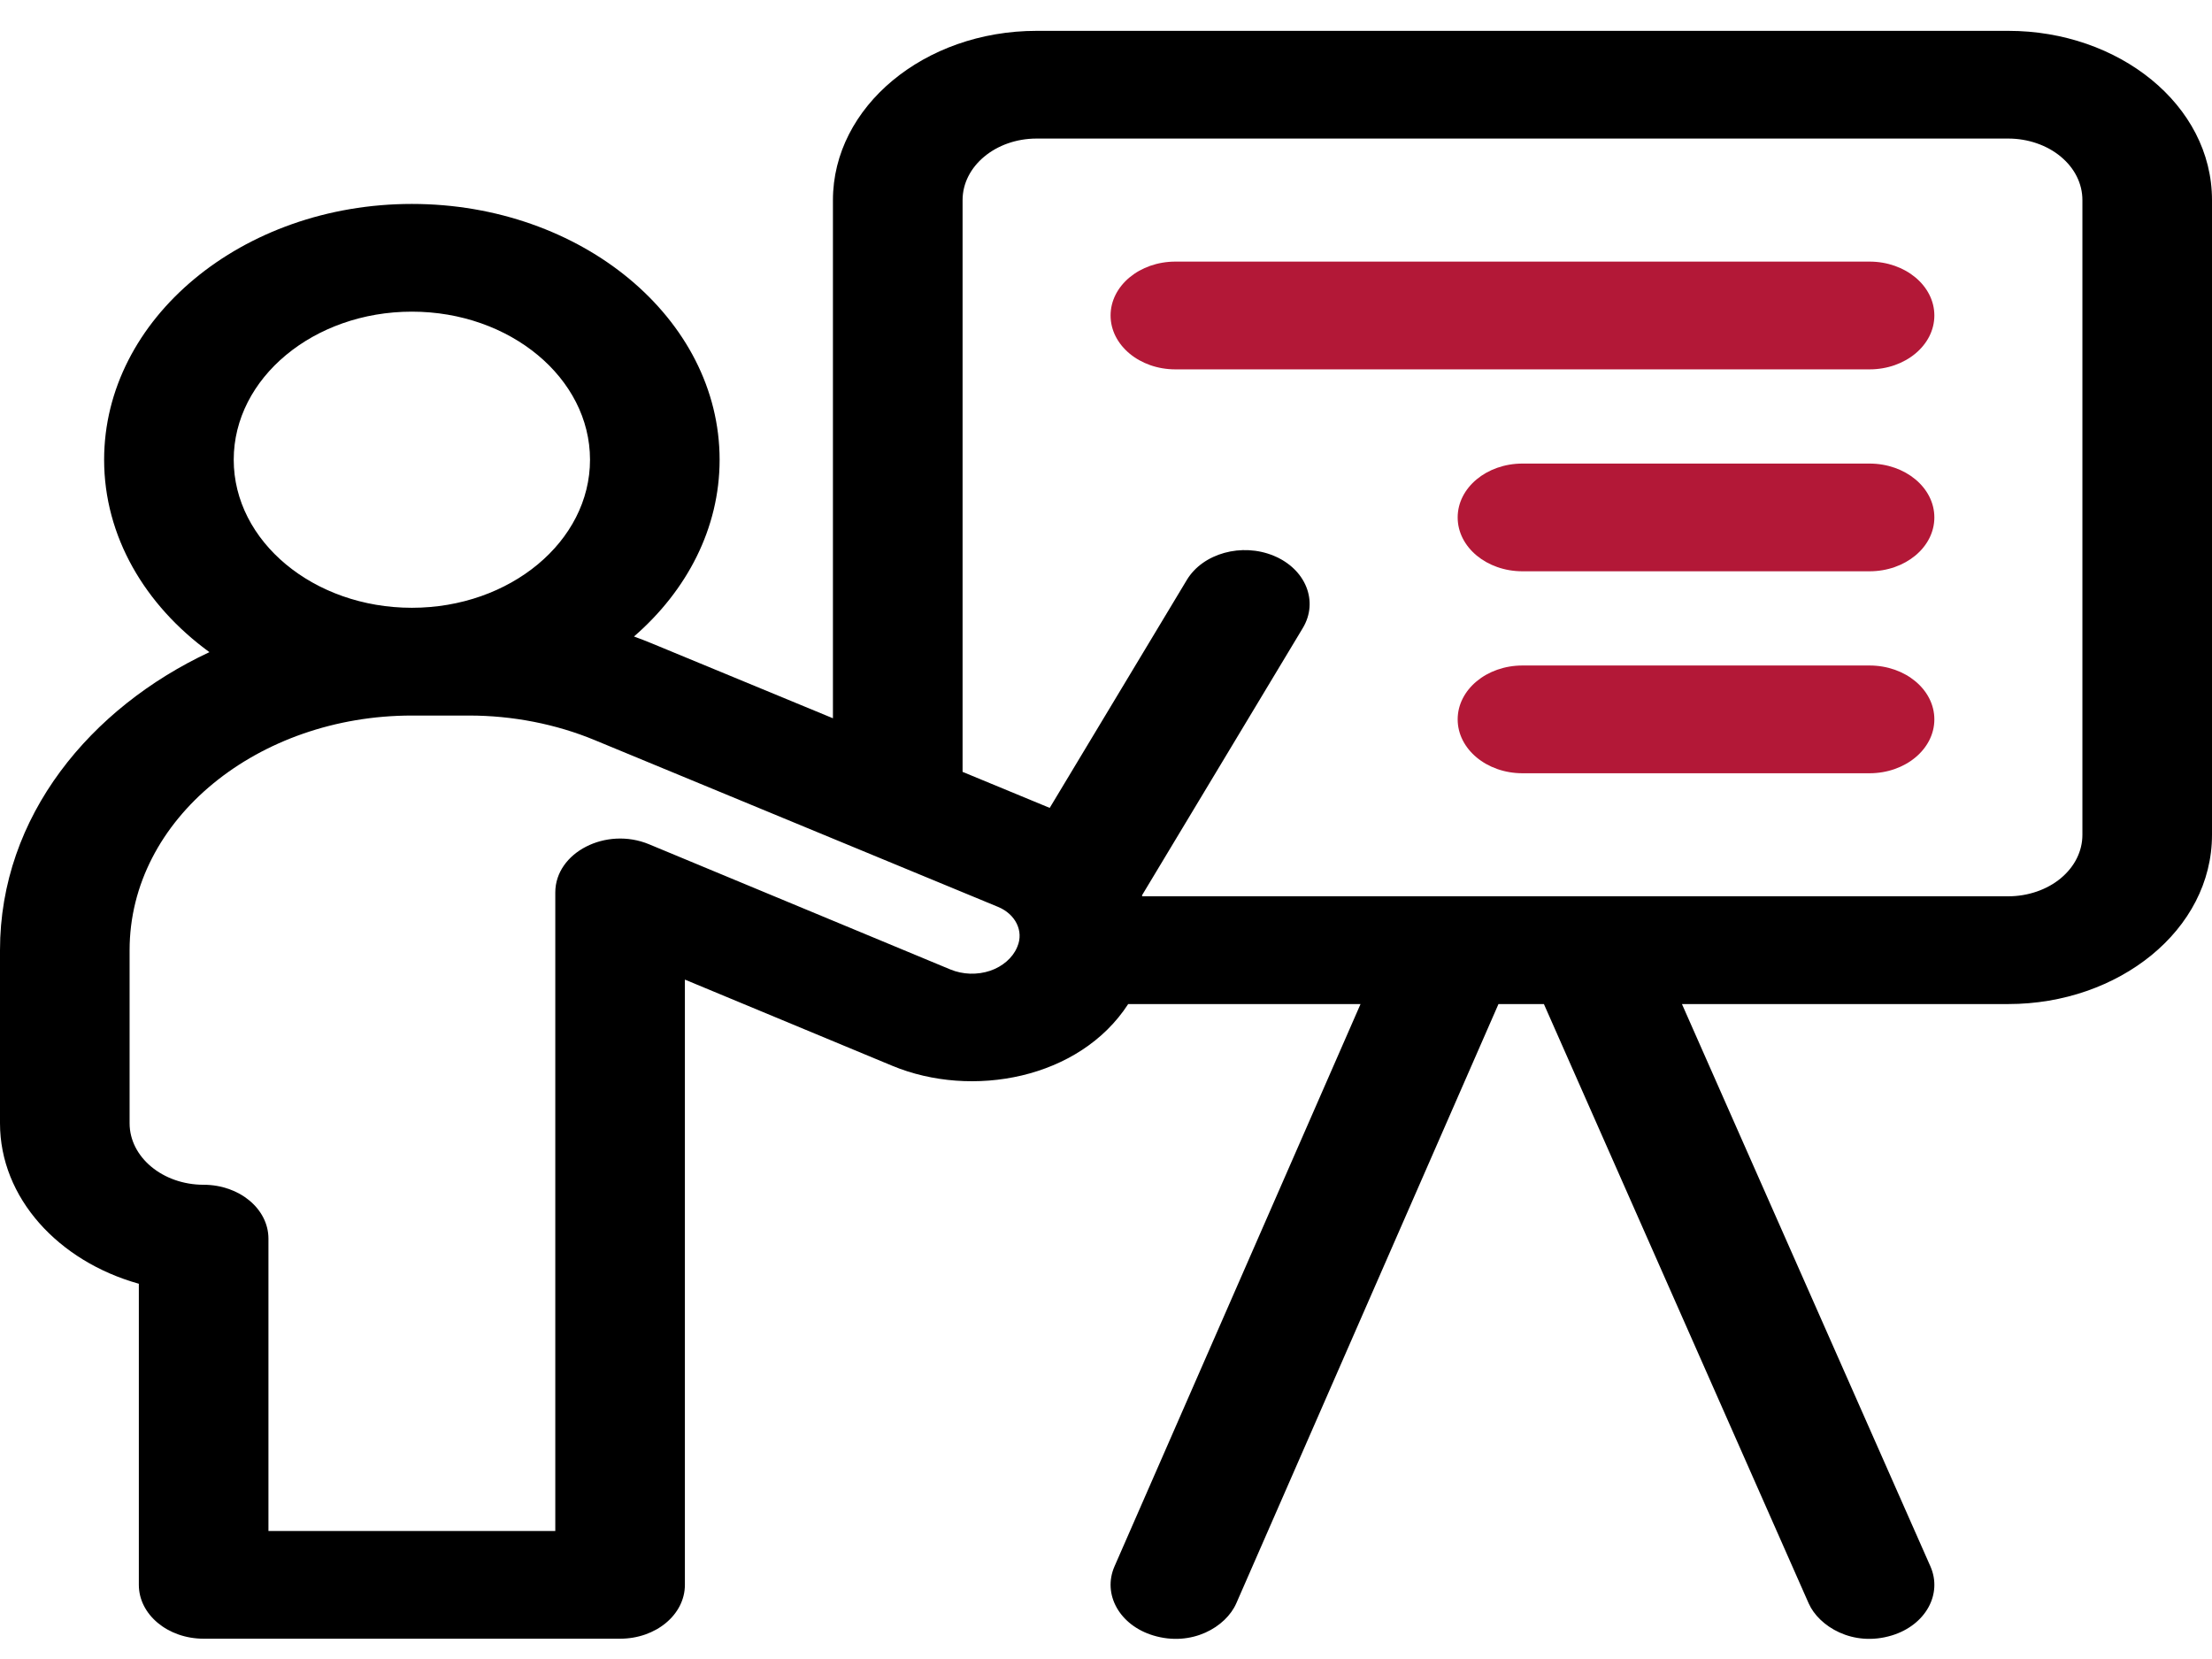
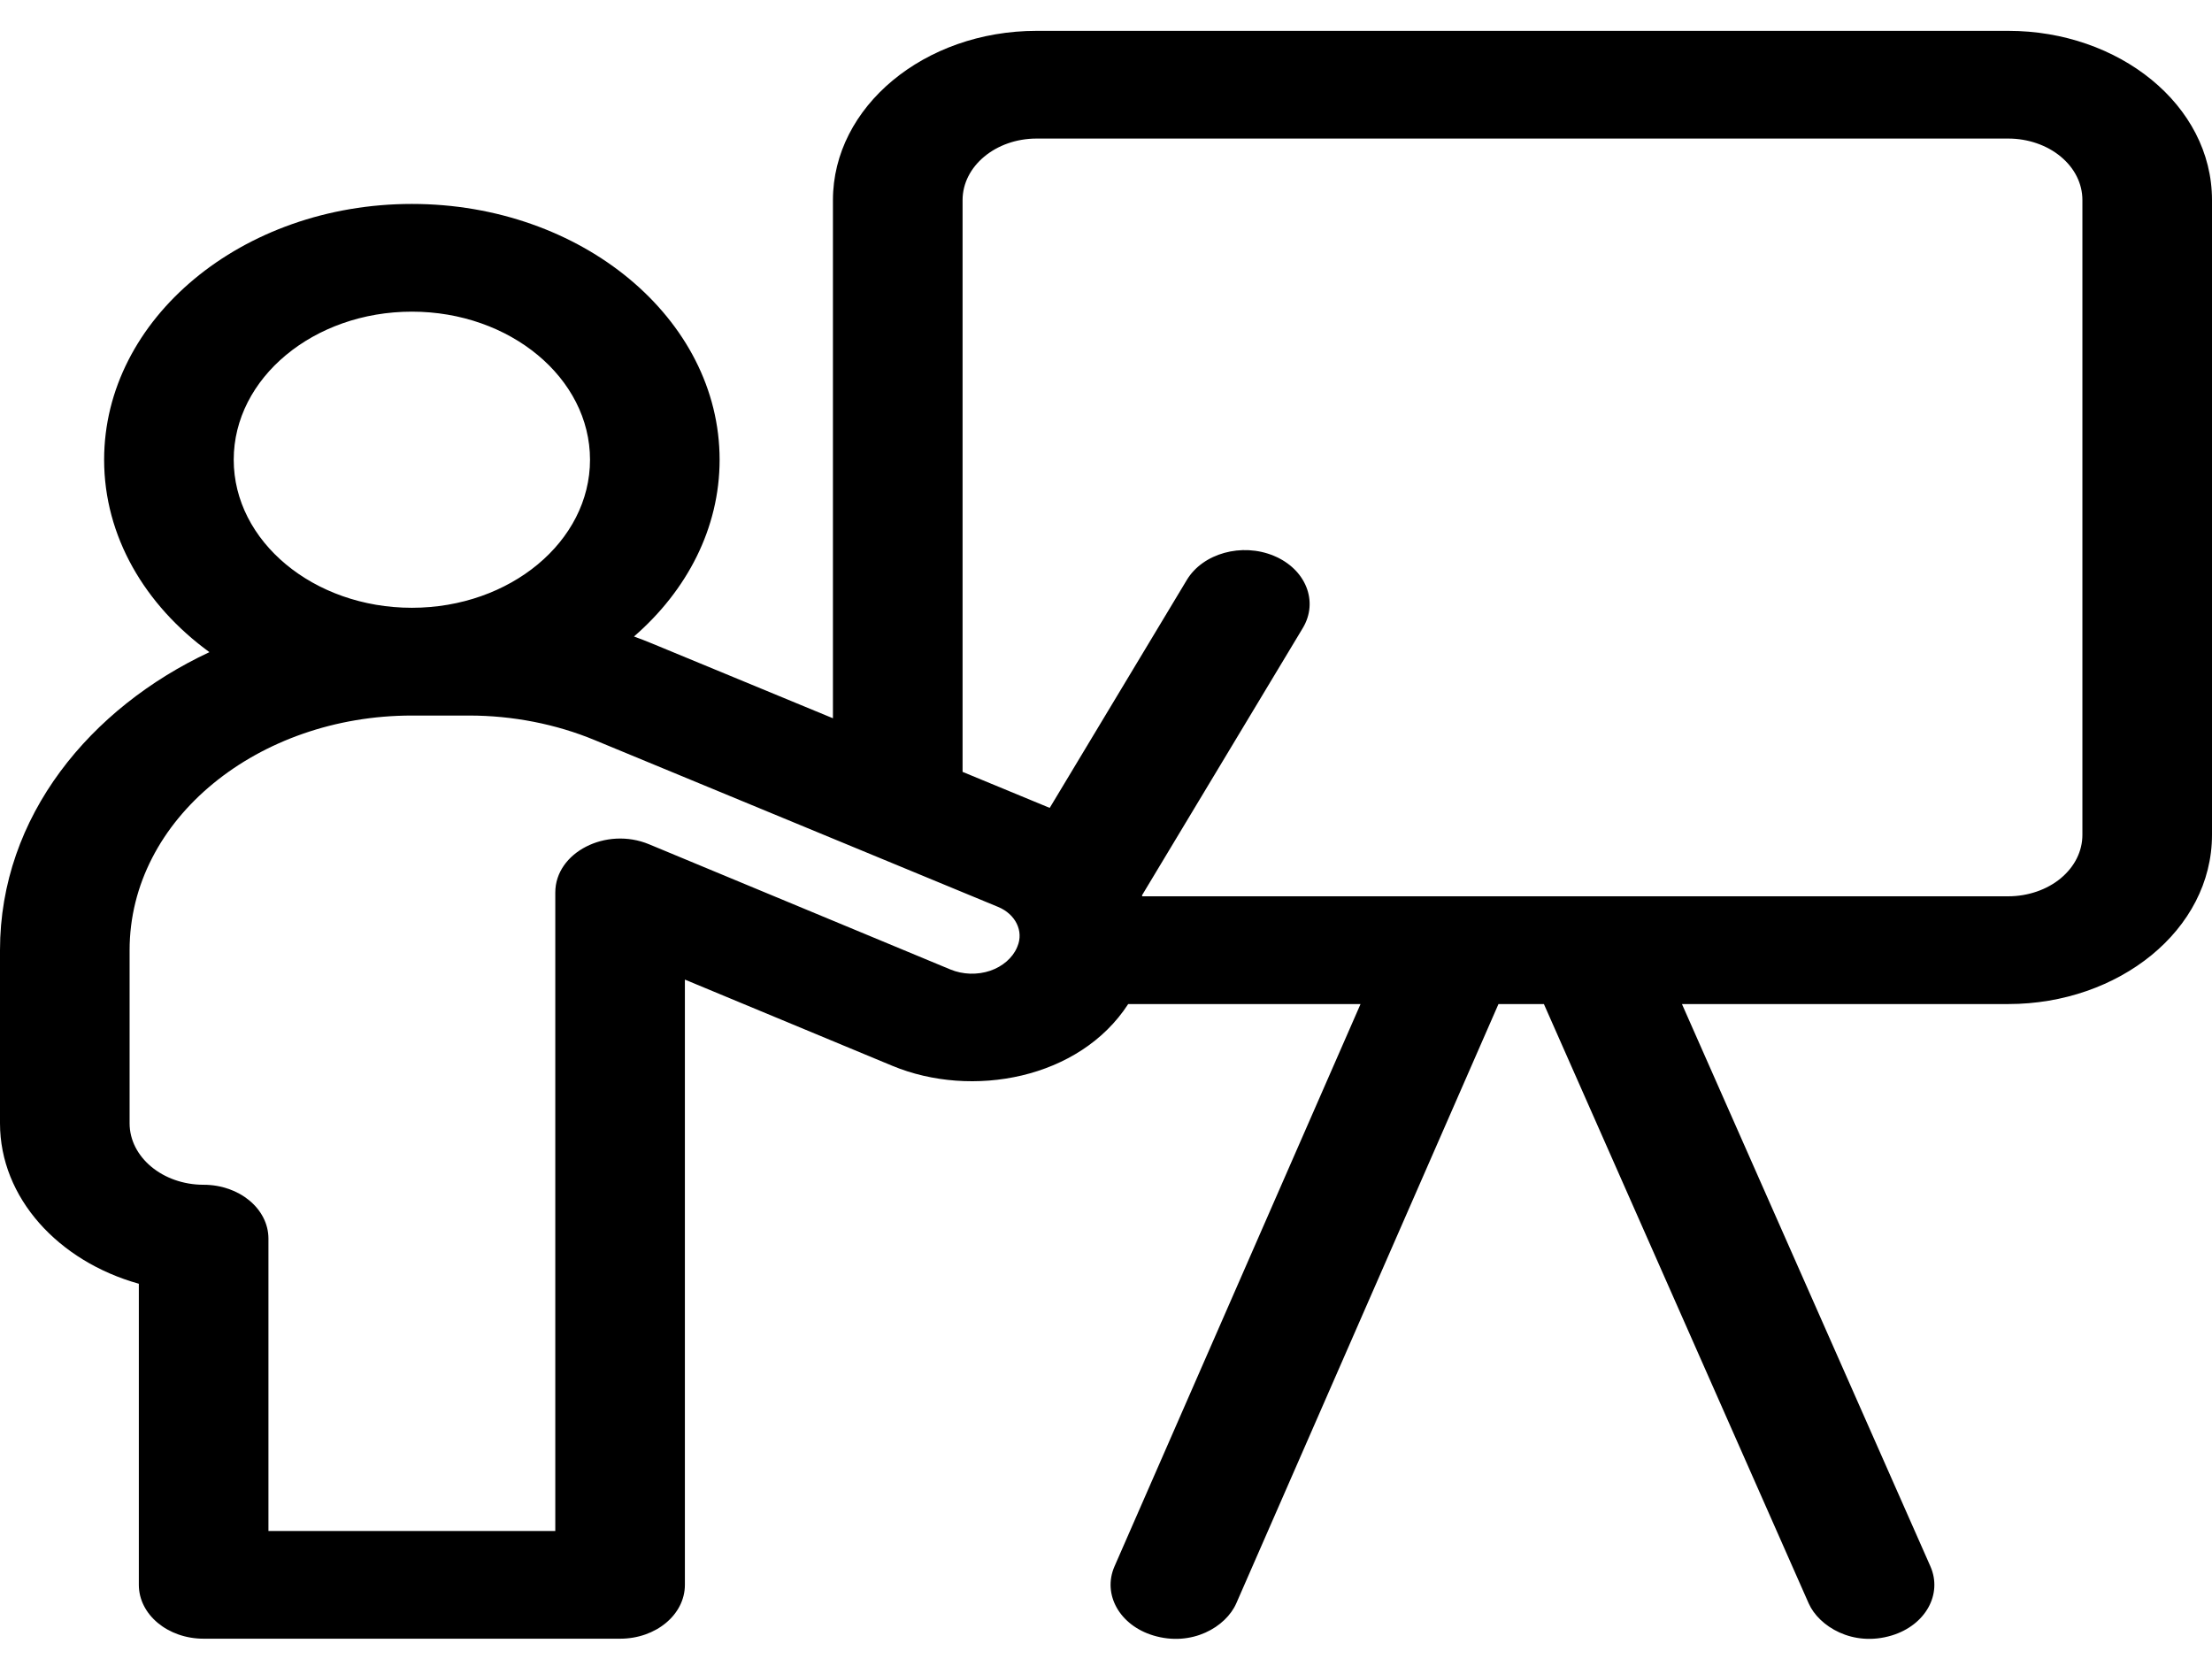
<svg xmlns="http://www.w3.org/2000/svg" width="56" height="42" viewBox="0 0 56 42" fill="none">
  <path d="M50.845 0.781H26.243C23.4 0.781 21.087 2.703 21.087 5.066V18.184L16.519 16.296C16.365 16.232 16.209 16.171 16.05 16.114C17.391 14.951 18.218 13.374 18.218 11.639C18.218 8.068 14.723 5.163 10.427 5.163C6.131 5.163 2.636 8.068 2.636 11.639C2.636 13.579 3.67 15.322 5.302 16.51C2.296 17.916 0 20.658 0 24.055V28.437C0 30.323 1.474 31.929 3.515 32.5V40.123C3.515 40.876 4.249 41.486 5.155 41.486H15.699C16.605 41.486 17.339 40.876 17.339 40.123V24.8L22.592 26.983C24.602 27.818 27.329 27.32 28.562 25.419H34.444L28.215 39.656C27.906 40.364 28.345 41.147 29.197 41.404C30.17 41.699 31.036 41.191 31.299 40.589L37.936 25.419H39.086L45.79 40.593C46.045 41.169 46.904 41.706 47.896 41.403C48.746 41.143 49.183 40.36 48.87 39.652L42.581 25.419H50.845C53.632 25.419 56 23.549 56 21.134V5.066C56 2.649 53.632 0.781 50.845 0.781ZM5.917 11.639C5.917 9.572 7.94 7.89 10.427 7.89C12.914 7.89 14.937 9.572 14.937 11.639C14.937 13.706 12.914 15.387 10.427 15.387C7.94 15.387 5.917 13.706 5.917 11.639ZM25.758 23.96C25.753 23.97 25.749 23.981 25.745 23.991C25.634 24.25 25.381 24.469 25.071 24.575C24.909 24.63 24.735 24.655 24.561 24.65C24.387 24.644 24.216 24.608 24.059 24.543C20.94 23.246 16.432 21.374 16.432 21.374C15.343 20.922 14.058 21.581 14.058 22.594V38.759H6.796V31.358C6.796 30.605 6.061 29.994 5.155 29.994C4.122 29.994 3.281 29.296 3.281 28.437V24.055C3.281 20.723 6.545 18.115 10.427 18.115H11.877C12.976 18.115 14.075 18.33 15.056 18.737C15.056 18.737 23.194 22.101 25.267 22.959C25.71 23.142 25.921 23.572 25.758 23.96ZM52.719 21.134C52.719 21.55 52.524 21.941 52.171 22.235C51.822 22.525 51.339 22.691 50.845 22.691H28.919C28.916 22.684 28.913 22.676 28.91 22.669L32.982 15.9C33.387 15.227 33.059 14.408 32.249 14.071C31.439 13.734 30.453 14.007 30.047 14.681L26.575 20.453C25.927 20.185 25.175 19.874 24.369 19.541V5.066C24.369 4.207 25.209 3.508 26.243 3.508H50.845C51.339 3.508 51.822 3.674 52.171 3.965C52.524 4.258 52.719 4.649 52.719 5.066V21.134Z" fill="black" />
-   <path d="M47.33 6.623H29.757C28.851 6.623 28.116 7.234 28.116 7.987C28.116 8.74 28.851 9.351 29.757 9.351H47.33C48.236 9.351 48.971 8.74 48.971 7.987C48.971 7.234 48.236 6.623 47.33 6.623ZM47.33 11.736H38.543C37.638 11.736 36.903 12.346 36.903 13.1C36.903 13.853 37.638 14.463 38.543 14.463H47.33C48.236 14.463 48.971 13.853 48.971 13.1C48.971 12.346 48.236 11.736 47.33 11.736ZM47.33 16.848H38.543C37.638 16.848 36.903 17.459 36.903 18.212C36.903 18.965 37.638 19.576 38.543 19.576H47.33C48.236 19.576 48.971 18.965 48.971 18.212C48.971 17.459 48.236 16.848 47.33 16.848Z" fill="#B31837" />
</svg>